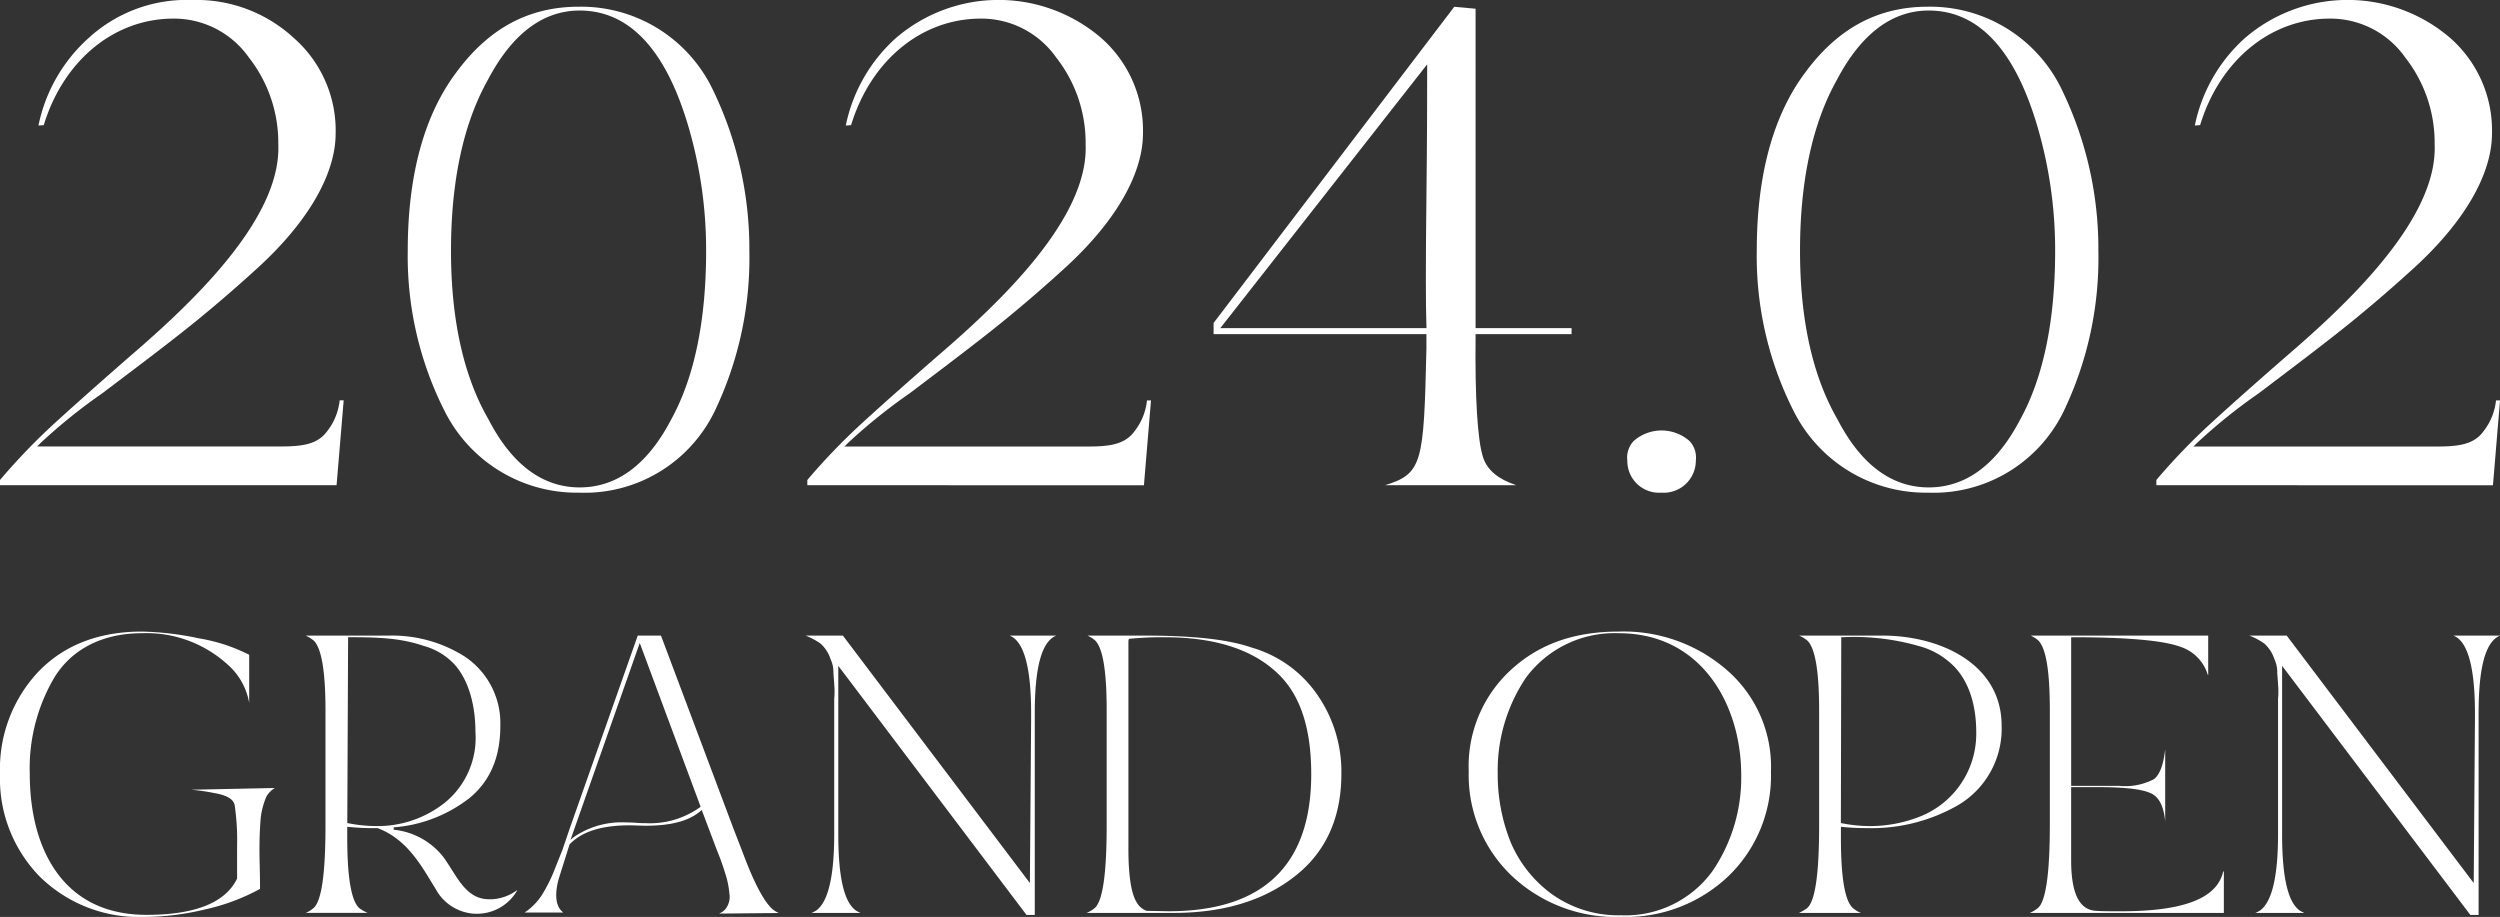
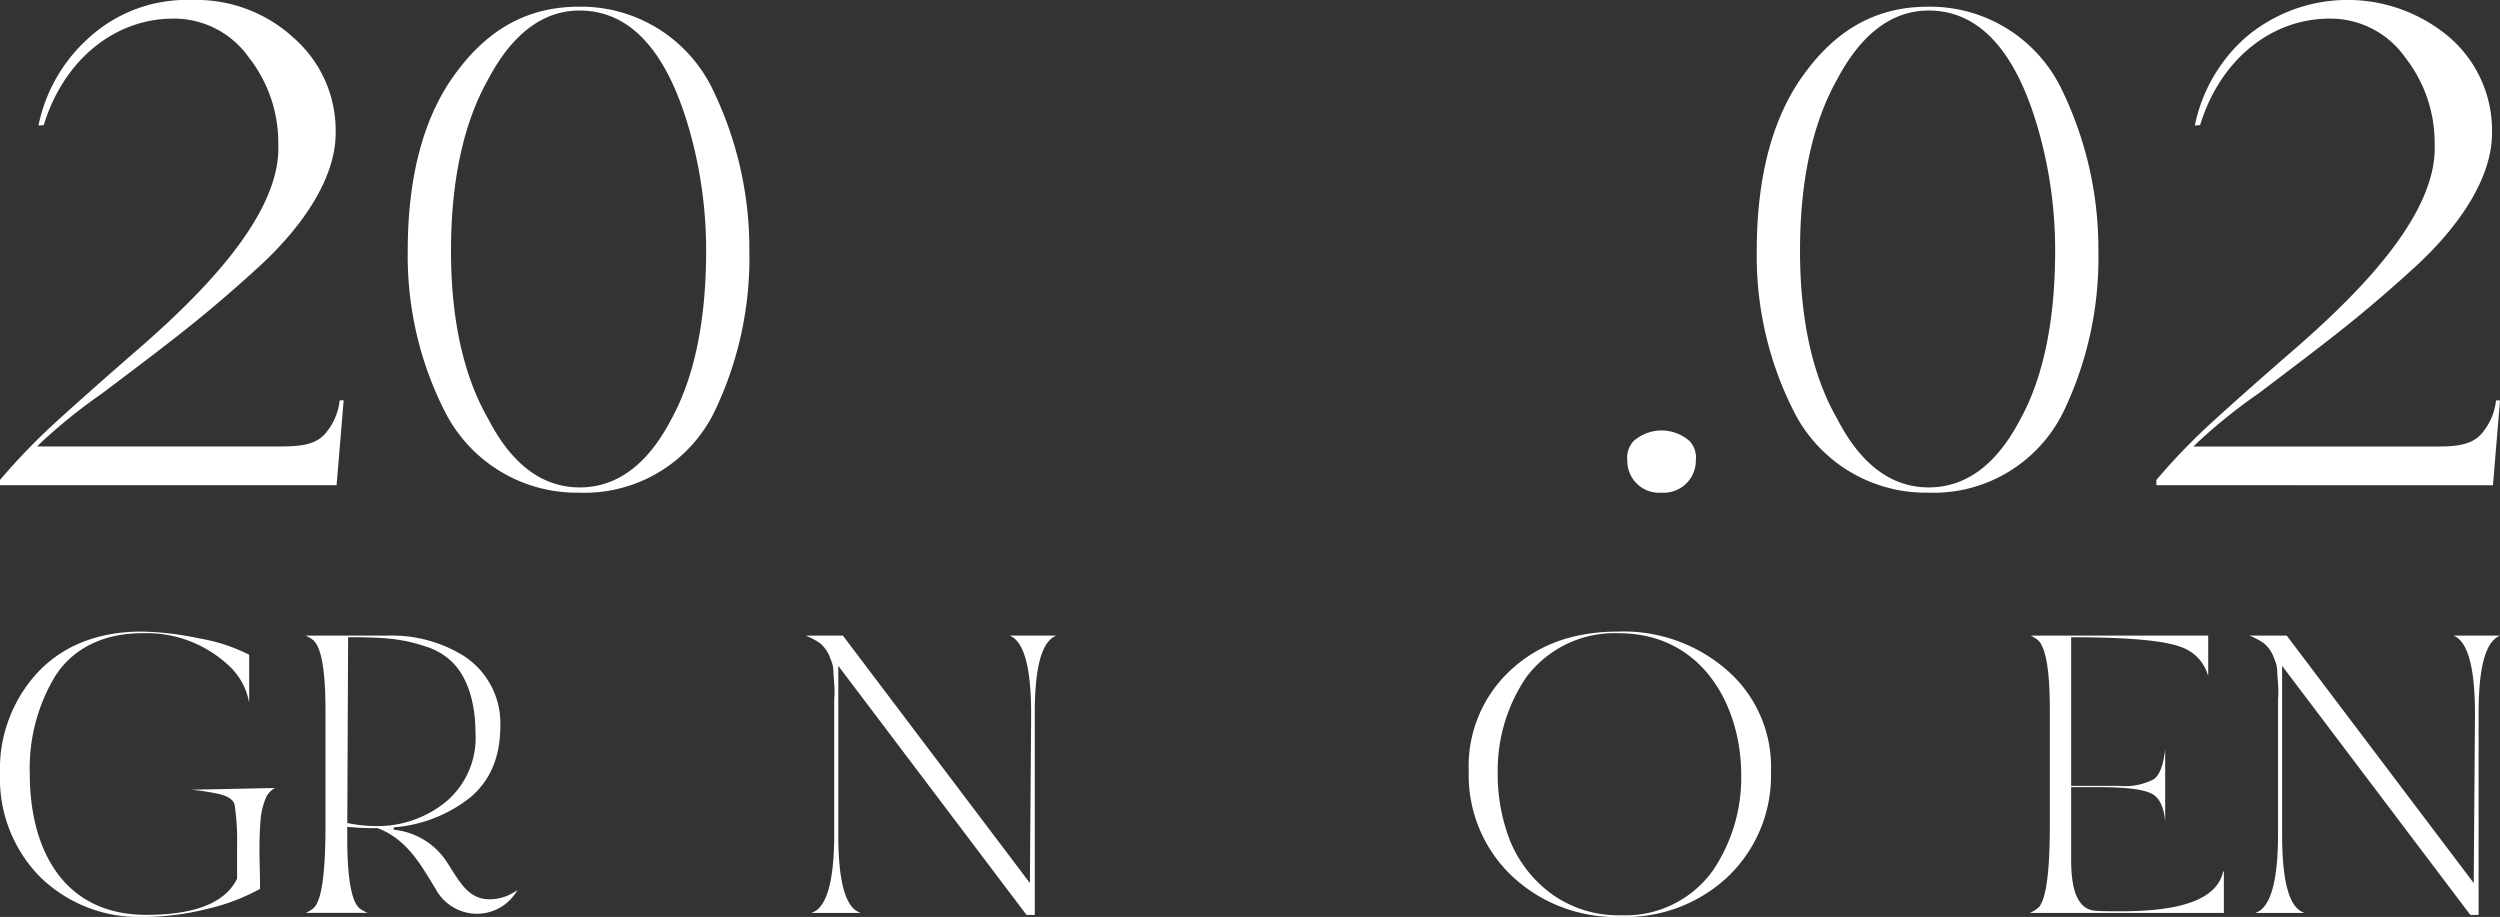
<svg xmlns="http://www.w3.org/2000/svg" width="273.492" height="100.309" viewBox="0 0 273.492 100.309">
  <rect x="0" y="0" width="273.492" height="100.309" fill="#333333" stroke="none" />
  <defs>
    <style>.a{fill:#fff;}</style>
  </defs>
  <g transform="translate(6677 10261.78)">
    <path class="a" d="M0,62.3v-.57a68.919,68.919,0,0,1,6.029-6.26c2.8-2.548,5.511-4.933,8.053-7.157,7.189-6.151,16.708-15.262,16.362-23.309a15.11,15.11,0,0,0-3.224-9.5,10.01,10.01,0,0,0-8.25-4.246c-6.471,0-12.022,4.568-14.183,11.653l-.579.044a17.583,17.583,0,0,1,5.483-9.571A15.865,15.865,0,0,1,21.005,9.222a15.712,15.712,0,0,1,11.152,4.169A13.465,13.465,0,0,1,36.719,23.8c0,4.576-3.152,9.918-8.874,15.042-2.673,2.43-5.38,4.727-8.047,6.828-2.254,1.776-4.65,3.586-7.185,5.5l-1.44,1.088a60.326,60.326,0,0,0-6.7,5.394l-.41.41H30.773c2.4,0,3.987-.269,5-1.645a6.539,6.539,0,0,0,1.385-3.4h.439L36.82,62.3Z" transform="translate(-6677 -10271.002)" />
    <path class="a" d="M124.091,64.114a16.173,16.173,0,0,1-14.765-8.907,37.507,37.507,0,0,1-4.043-17.552c0-8.326,1.818-14.932,5.4-19.634,3.548-4.757,7.9-7.068,13.321-7.068A15.972,15.972,0,0,1,138.69,20.1a39.865,39.865,0,0,1,3.964,17.559,38.8,38.8,0,0,1-3.8,17.559,15.816,15.816,0,0,1-14.761,8.9m0-52.747c-4.025,0-7.411,2.563-10.062,7.617-2.664,4.763-4.016,11.046-4.016,18.671,0,7.531,1.38,13.733,4.1,18.435,2.551,4.937,5.909,7.446,9.976,7.446s7.41-2.481,9.981-7.373c2.556-4.617,3.853-10.845,3.853-18.508a48.029,48.029,0,0,0-1.635-12.515c-2.445-9.139-6.548-13.773-12.2-13.773" transform="translate(-6737.677 -10271.999)" />
    <path class="a" d="M124.091,64.114a16.173,16.173,0,0,1-14.765-8.907,37.507,37.507,0,0,1-4.043-17.552c0-8.326,1.818-14.932,5.4-19.634,3.548-4.757,7.9-7.068,13.321-7.068A15.972,15.972,0,0,1,138.69,20.1a39.865,39.865,0,0,1,3.964,17.559,38.8,38.8,0,0,1-3.8,17.559,15.816,15.816,0,0,1-14.761,8.9m0-52.747c-4.025,0-7.411,2.563-10.062,7.617-2.664,4.763-4.016,11.046-4.016,18.671,0,7.531,1.38,13.733,4.1,18.435,2.551,4.937,5.909,7.446,9.976,7.446s7.41-2.481,9.981-7.373c2.556-4.617,3.853-10.845,3.853-18.508a48.029,48.029,0,0,0-1.635-12.515c-2.445-9.139-6.548-13.773-12.2-13.773" transform="translate(-6590.098 -10271.999)" />
-     <path class="a" d="M208.455,62.3v-.57a68.92,68.92,0,0,1,6.029-6.26c2.8-2.557,5.516-4.938,8.053-7.157,7.189-6.151,16.708-15.262,16.362-23.309a15.111,15.111,0,0,0-3.224-9.5,10.01,10.01,0,0,0-8.25-4.246c-6.471,0-12.022,4.568-14.183,11.653l-.579.044a17.583,17.583,0,0,1,5.483-9.571,17.217,17.217,0,0,1,22.466,0A13.464,13.464,0,0,1,245.174,23.8c0,4.576-3.151,9.918-8.874,15.042-2.67,2.428-5.377,4.724-8.047,6.828-2.252,1.774-4.644,3.582-7.177,5.5l-1.448,1.095a60.309,60.309,0,0,0-6.7,5.394l-.41.41h26.709c2.4,0,3.987-.269,5-1.645a6.543,6.543,0,0,0,1.386-3.4h.439l-.774,9.288Z" transform="translate(-6797.136 -10271.002)" />
    <path class="a" d="M208.455,62.3v-.57a68.92,68.92,0,0,1,6.029-6.26c2.8-2.557,5.516-4.938,8.053-7.157,7.189-6.151,16.708-15.262,16.362-23.309a15.111,15.111,0,0,0-3.224-9.5,10.01,10.01,0,0,0-8.25-4.246c-6.471,0-12.022,4.568-14.183,11.653l-.579.044a17.583,17.583,0,0,1,5.483-9.571,17.217,17.217,0,0,1,22.466,0A13.464,13.464,0,0,1,245.174,23.8c0,4.576-3.151,9.918-8.874,15.042-2.67,2.428-5.377,4.724-8.047,6.828-2.252,1.774-4.644,3.582-7.177,5.5l-1.448,1.095a60.309,60.309,0,0,0-6.7,5.394l-.41.41h26.709c2.4,0,3.987-.269,5-1.645a6.543,6.543,0,0,0,1.386-3.4h.439l-.774,9.288Z" transform="translate(-6649.557 -10271.002)" />
-     <path class="a" d="M332.1,63.315c4.136-1.257,4.249-2.487,4.538-14.976V46.791H313.355V45.565l26.326-34.587,2.335.212V46.132h10.5v.659h-10.5l0,.237c-.077,6.724.216,11.435.827,13.266.455,1.366,1.645,2.362,3.62,3.021ZM314.087,46.132h22.558l-.009-.249c-.081-2.184-.081-6.863,0-13.908.082-7.084.082-11.757.082-14v-.7Z" transform="translate(-6857.591 -10272.015)" />
    <path class="a" d="M423.907,127.17a3.475,3.475,0,0,1-3.748-3.5,2.674,2.674,0,0,1,.674-2.131,4.624,4.624,0,0,1,6.149,0,2.656,2.656,0,0,1,.674,2.11,3.518,3.518,0,0,1-3.749,3.525" transform="translate(-6919.136 -10335.056)" />
    <g transform="translate(-299 73)">
      <path class="a" d="M680.342,31.216a15.46,15.46,0,0,1-11.382-4.358,15.3,15.3,0,0,1-4.4-11.25,15.549,15.549,0,0,1,4.228-11.252C671.59,1.466,675.389,0,680.078,0a32.6,32.6,0,0,1,6.261.745,18.872,18.872,0,0,1,5.479,1.794V7.8A7.226,7.226,0,0,0,689.4,3.553,13.169,13.169,0,0,0,680.078.18c-4.291,0-7.7,1.74-9.607,4.9a19.537,19.537,0,0,0-2.656,10.485c0,4.351,1.006,8.059,2.909,10.725,2.228,3.121,5.553,4.7,9.881,4.7,5.223,0,8.531-1.3,9.831-3.852l.058-.116V23.433a26.237,26.237,0,0,0-.266-4.464c-.148-.644-.858-1.064-2.171-1.291a21.637,21.637,0,0,0-2.618-.375l9.183-.19a2.71,2.71,0,0,0-.894.887,7.983,7.983,0,0,0-.679,2.781c-.1,1.325-.129,2.85-.089,4.413.028,1.1.043,2.1.044,2.955a22.546,22.546,0,0,1-5.967,2.235,28.712,28.712,0,0,1-6.7.832" transform="translate(-7042.558 -10265.688)" />
      <path class="a" d="M829.109,32.346a5.162,5.162,0,0,1-4.244-2.754c-.161-.257-.325-.527-.493-.8-1.272-2.092-2.854-4.695-5.813-5.8l-.022-.008h-.023a27.838,27.838,0,0,1-3.149-.131l-.146-.018v1.2c0,4.328.443,6.919,1.318,7.7a4.034,4.034,0,0,0,.923.521h-6.785a3.105,3.105,0,0,0,.847-.52c.886-.746,1.318-3.727,1.318-9.109V10.1c0-4.3-.443-6.875-1.318-7.658a3.784,3.784,0,0,0-.859-.521h9.125a14.845,14.845,0,0,1,8.241,2.264,8.759,8.759,0,0,1,3.938,7.586c0,3.418-1.078,5.988-3.295,7.858A15.39,15.39,0,0,1,820.3,22.9l0,.258a7.888,7.888,0,0,1,5.495,3.068c.3.423.577.861.845,1.285,1.059,1.673,2.06,3.253,4.1,3.253h.352a5.176,5.176,0,0,0,2.72-1l.029-.02a5.071,5.071,0,0,1-4.726,2.6m-13.891-9.918.106.02a15.689,15.689,0,0,0,2.926.31,11.8,11.8,0,0,0,7.776-2.668,9.142,9.142,0,0,0,3.212-7.619c0-3.294-.928-6.084-2.545-7.653a7.184,7.184,0,0,0-3.041-1.745c-2.438-.827-4.592-.973-8.215-.973h-.129Z" transform="translate(-7155.232 -10267.169)" />
-       <path class="a" d="M936.686,32.332a1.919,1.919,0,0,0,.69-.492,2.191,2.191,0,0,0,.425-1.752,9.423,9.423,0,0,0-.446-2.139,25.488,25.488,0,0,0-.88-2.465L934.782,21l-.141.121c-1.245,1.073-3.2,1.6-5.982,1.6-.2,0-.536-.011-.875-.022s-.685-.022-.884-.022c-3.068,0-5.213.674-6.555,2.062l-.021.022-1.2,3.81c-.59,2.225-.072,3.21.516,3.646h-4.233a6.707,6.707,0,0,0,2.151-2.356,16.287,16.287,0,0,0,1.107-2.3l.879-2.2.794-2.336,7.442-21.1h2.544l7.925,21.1,1.055,2.727c1.208,3.237,2.3,5.3,3.245,6.118a2.5,2.5,0,0,0,.671.4Zm-16.259-8.078.359-.294a9.262,9.262,0,0,1,5.721-1.6c.365,0,.731.014,1.088.041.34.026.689.039,1.037.039a9.413,9.413,0,0,0,5.958-1.74l.07-.059L928,2.729Z" transform="translate(-7236.014 -10267.169)" />
      <path class="a" d="M1073.917,32.478,1053.326,5.229V23.64c0,4.73.637,7.468,1.946,8.371a3.185,3.185,0,0,0,.488.247h-5.354q.228-.1.475-.24c1.332-.917,2-3.734,2-8.378V8.825a8.415,8.415,0,0,0,0-1.551c0-.15-.02-.383-.045-.7-.013-.168-.028-.359-.043-.57a3.274,3.274,0,0,0-.238-1.332l-.074-.175a3.857,3.857,0,0,0-1.113-1.715,7.921,7.921,0,0,0-1.61-.859h4.072l20.457,27.069.135-17.966v-.616c0-4.671-.686-7.473-2.039-8.33a2.545,2.545,0,0,0-.315-.157h5.094a2.9,2.9,0,0,0-.3.155c-1.374.87-2.041,3.6-2.041,8.332v22.07Z" transform="translate(-7339.62 -10267.169)" />
-       <path class="a" d="M1184.081,32.258a3.51,3.51,0,0,0,.871-.517c.89-.75,1.322-3.73,1.322-9.112V10.1c0-4.389-.431-6.909-1.318-7.7a4.082,4.082,0,0,0-.771-.477h6.312c5.325,0,9.135.429,11.65,1.312a13.1,13.1,0,0,1,7.276,5.312,14.757,14.757,0,0,1,2.528,8.5c0,4.826-1.728,8.607-5.137,11.239-3.371,2.637-7.811,3.973-13.2,3.973Zm4.572-6.992c0,2.9.3,4.864.9,5.827a2.049,2.049,0,0,0,1.08.934l.019.006,2.394.044c10.356,0,15.606-5.043,15.606-14.988,0-5.408-1.367-9.165-4.179-11.486-2.719-2.324-6.7-3.5-11.82-3.5a36.119,36.119,0,0,0-3.971.177l.009.166-.037-.037Z" transform="translate(-7443.208 -10267.169)" />
      <path class="a" d="M1383.433,31.216a16.574,16.574,0,0,1-11.956-4.493A15.211,15.211,0,0,1,1366.77,15.3a14.289,14.289,0,0,1,4.574-11.071C1374.409,1.383,1378.277,0,1383.169,0a17.184,17.184,0,0,1,11.914,4.275,14,14,0,0,1,4.749,11.069,15.259,15.259,0,0,1-4.62,11.381,16.273,16.273,0,0,1-11.779,4.491M1383.169.18a12.063,12.063,0,0,0-10.129,4.847,18.2,18.2,0,0,0-3.1,10.537,19.87,19.87,0,0,0,1.416,7.478,13.57,13.57,0,0,0,4.571,5.726,12.517,12.517,0,0,0,7.507,2.268,11.748,11.748,0,0,0,10.043-4.893,18.125,18.125,0,0,0,3.1-10.491c0-7.452-4.2-15.472-13.406-15.472" transform="translate(-7584.095 -10265.688)" />
-       <path class="a" d="M1524.641,32.258a4.749,4.749,0,0,0,.882-.513c.9-.754,1.328-3.735,1.328-9.117V10.1c0-4.3-.443-6.876-1.318-7.658a3.521,3.521,0,0,0-.876-.521h9.142c6.268,0,13.015,3.082,13.015,9.849a9.7,9.7,0,0,1-4.7,8.661,19.01,19.01,0,0,1-10.068,2.551,26.575,26.575,0,0,1-2.669-.131l-.143-.014v1.2c0,4.389.431,6.908,1.318,7.7a3.13,3.13,0,0,0,.871.521Zm4.588-9.83.105.02a15.654,15.654,0,0,0,2.97.31,14.77,14.77,0,0,0,5.633-1.064,9.731,9.731,0,0,0,6.1-9.22c0-3.38-1.047-6.1-2.949-7.662a8.29,8.29,0,0,0-3.3-1.739A25.694,25.694,0,0,0,1529.4,2.1h-.13Z" transform="translate(-7705.843 -10267.169)" />
      <path class="a" d="M1635,32.258a3.51,3.51,0,0,0,.871-.517c.877-.692,1.322-3.758,1.322-9.112V10.1c0-4.389-.431-6.909-1.318-7.7a4.086,4.086,0,0,0-.771-.477h19.414V6.234h-.038a4.615,4.615,0,0,0-2.951-3.069c-1.853-.706-5.847-1.064-11.872-1.064h-.13V18.362h5.273a6.763,6.763,0,0,0,3.769-.729c.637-.467,1.045-1.541,1.244-3.277v7.882c-.161-1.658-.691-2.69-1.578-3.07-.945-.45-2.847-.67-5.81-.67h-2.9v8c0,3.68.918,5.491,2.808,5.537.525.044,1.384.044,2.685.044,6.839,0,10.485-1.424,11.14-4.352h.073v4.532Z" transform="translate(-7790.948 -10267.169)" />
      <path class="a" d="M1764.22,32.478,1743.628,5.229V23.64c0,4.73.637,7.468,1.947,8.371a3.185,3.185,0,0,0,.488.247h-5.354q.228-.1.475-.24c1.332-.917,2-3.734,2-8.378V8.825a8.415,8.415,0,0,0,0-1.551c0-.15-.02-.383-.045-.7-.013-.168-.028-.359-.043-.57a3.268,3.268,0,0,0-.238-1.332l-.074-.175a3.858,3.858,0,0,0-1.113-1.715,7.921,7.921,0,0,0-1.61-.859h4.072l20.457,27.069.135-17.966v-.616c0-4.671-.686-7.473-2.039-8.33a2.545,2.545,0,0,0-.315-.157h5.094a2.913,2.913,0,0,0-.3.155c-1.374.87-2.041,3.6-2.041,8.332v22.07Z" transform="translate(-7871.973 -10267.169)" />
    </g>
  </g>
</svg>